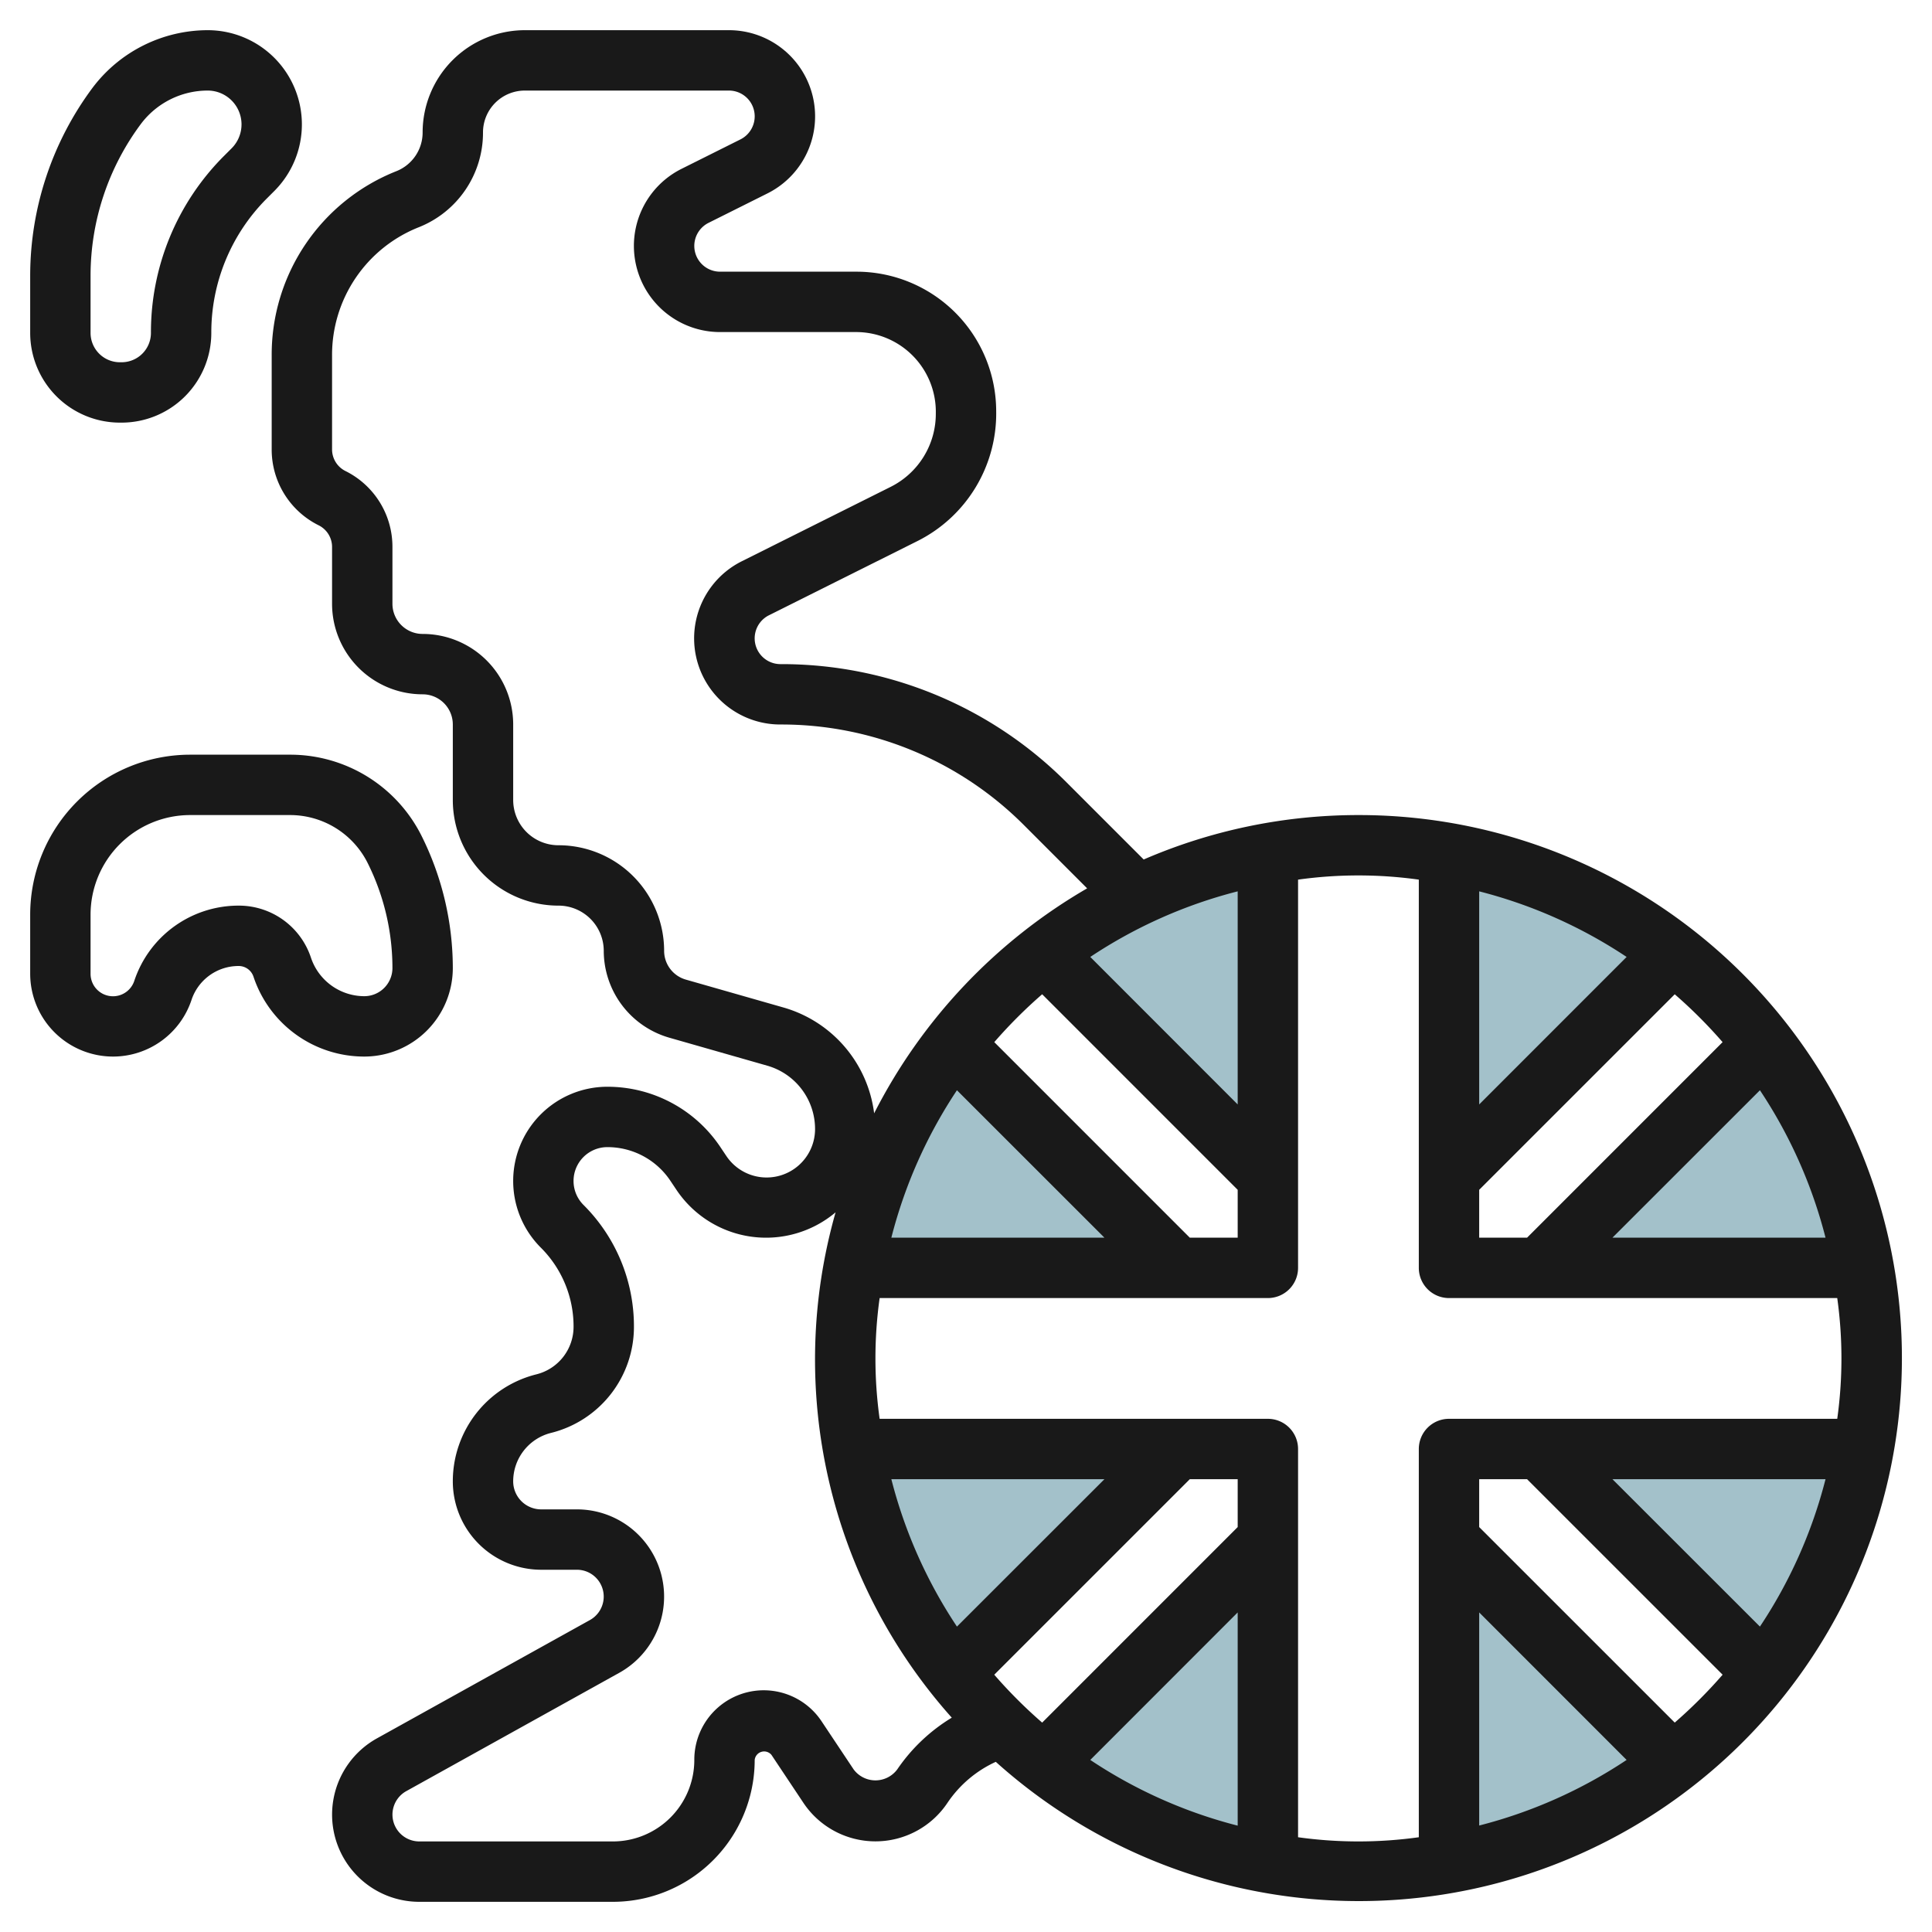
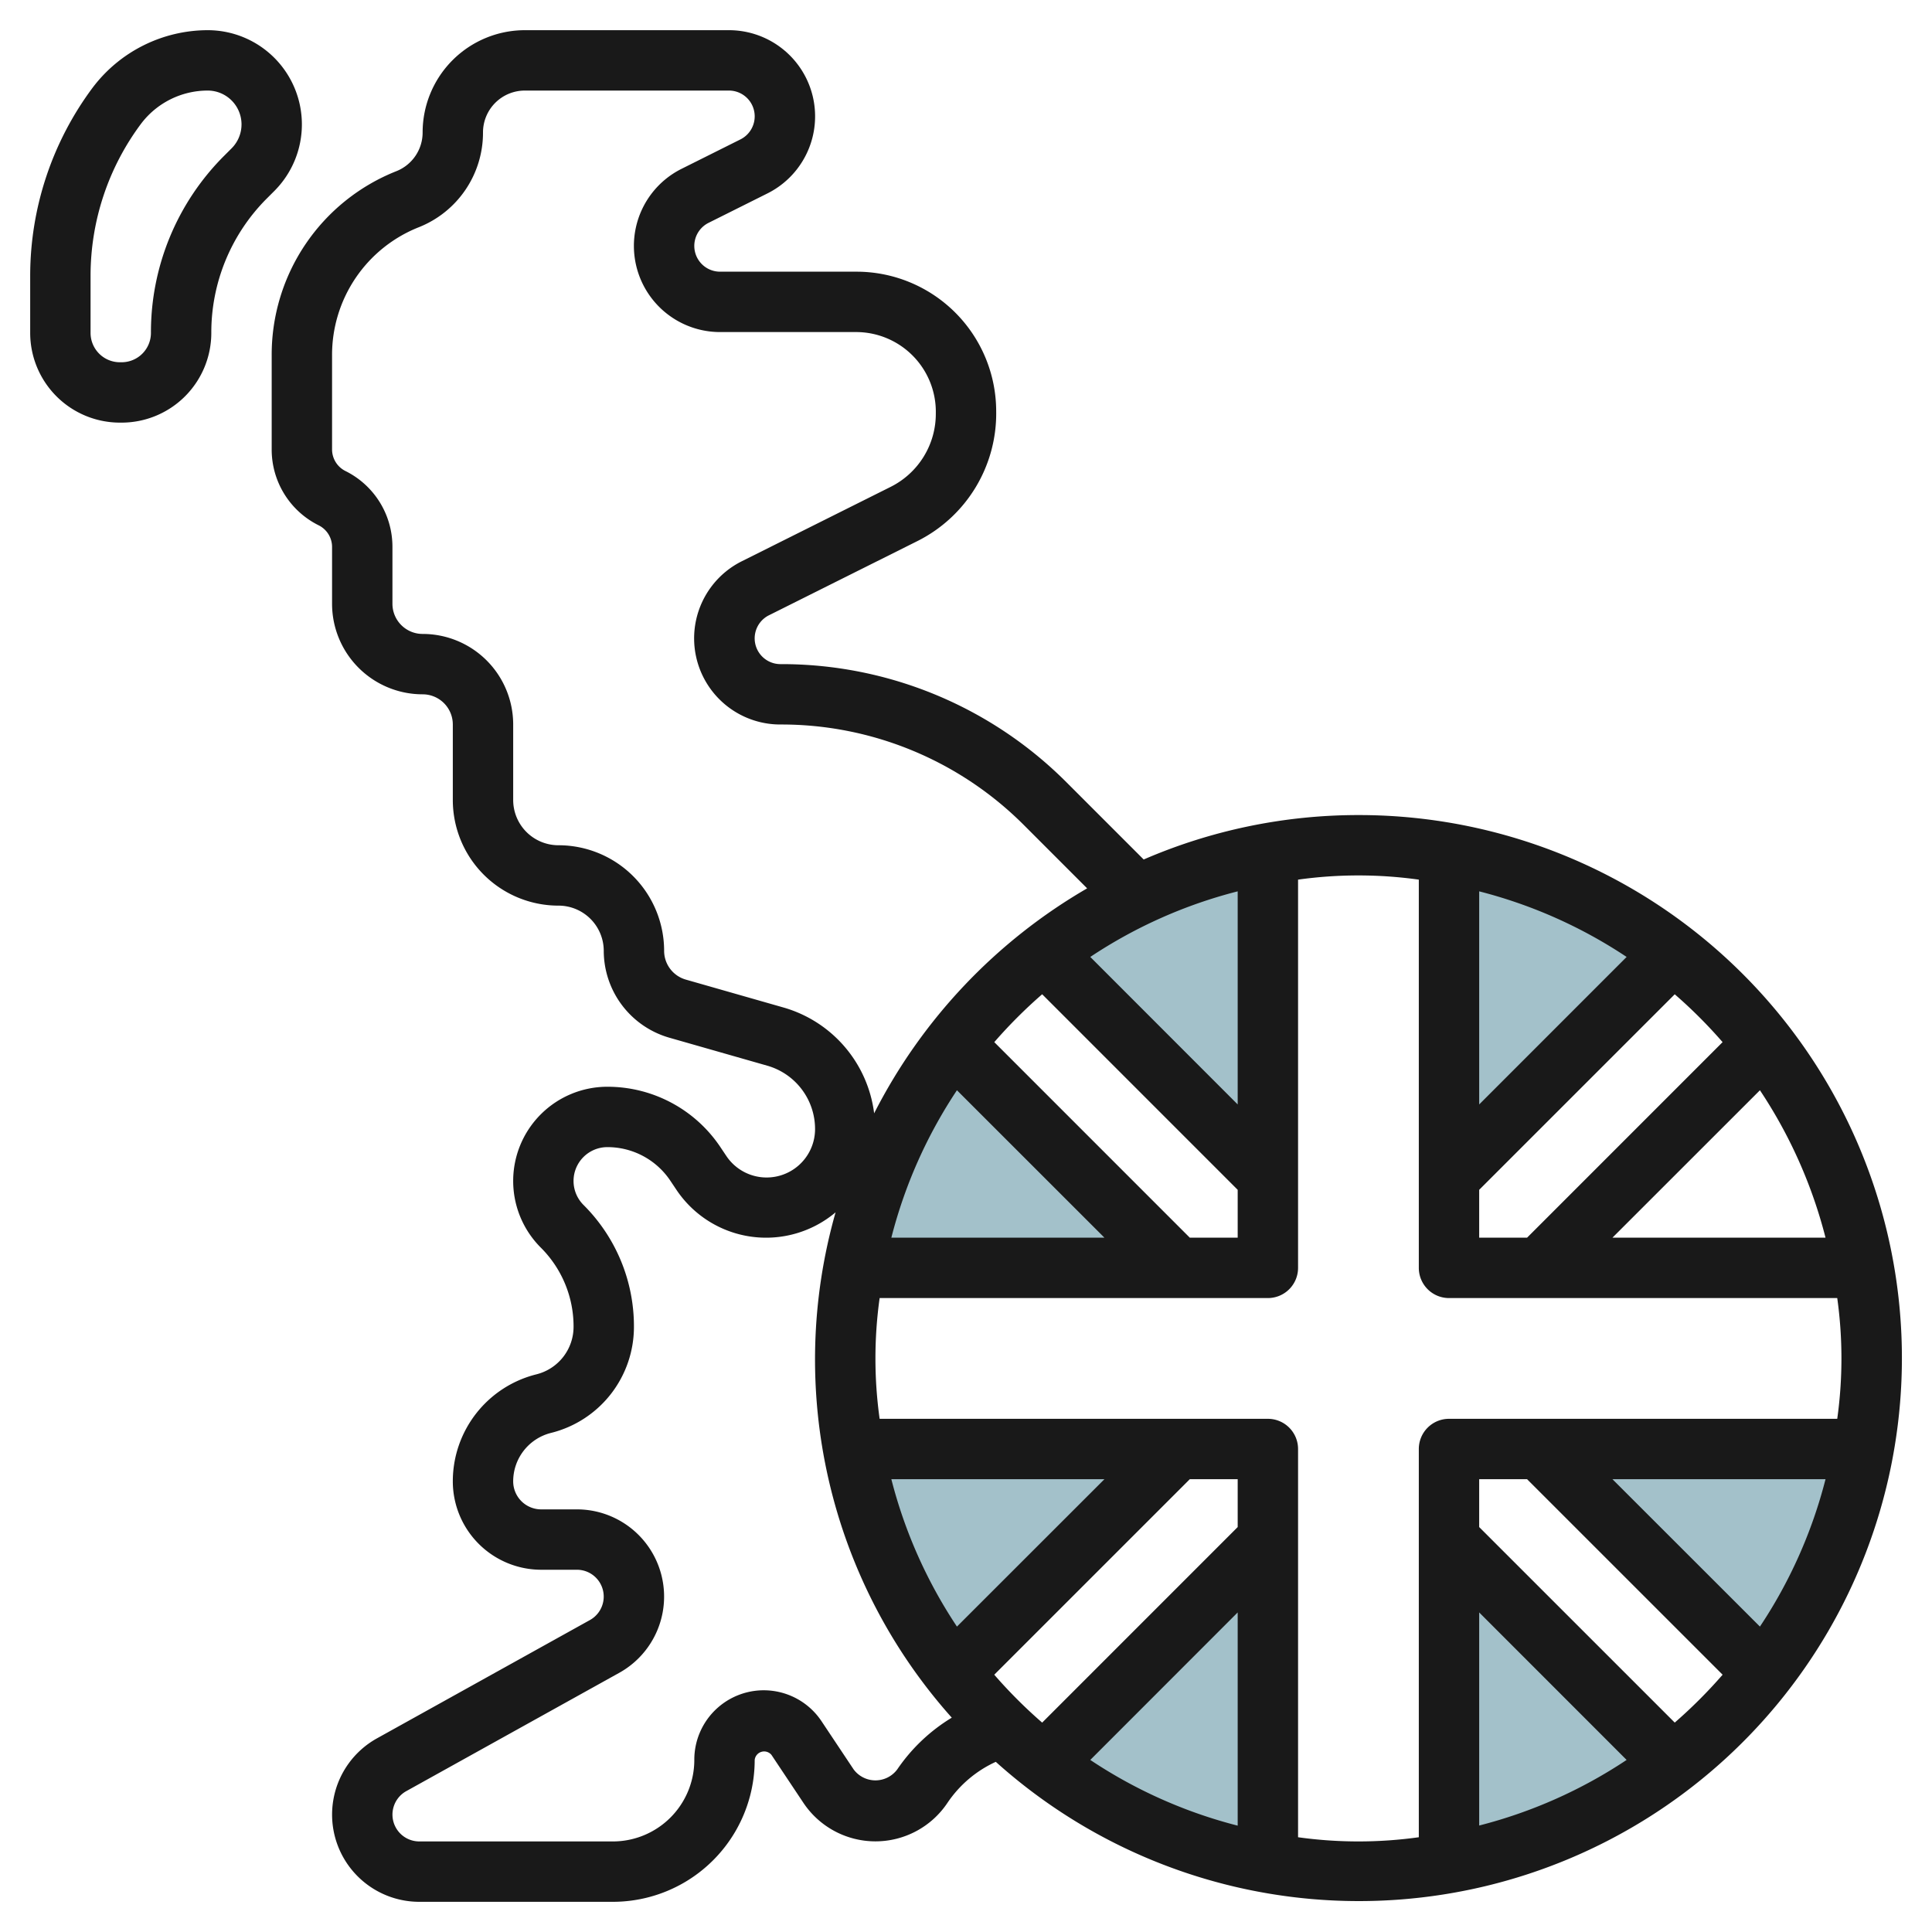
<svg xmlns="http://www.w3.org/2000/svg" id="Layer_3" data-name="Layer 3" viewBox="0 0 64 64" width="512" height="512">
  <path d="M42,28.28a16.909,16.909,0,0,0-7.416,3.3L42,39Z" style="fill:#a3c1ca" />
  <path d="M48,61.72a16.909,16.909,0,0,0,7.416-3.3L48,51Z" style="fill:#a3c1ca" />
  <path d="M28.28,48a16.909,16.909,0,0,0,3.3,7.416L39,48Z" style="fill:#a3c1ca" />
  <path d="M31.584,34.584A16.909,16.909,0,0,0,28.28,42H39Z" style="fill:#a3c1ca" />
  <path d="M58.416,55.416A16.909,16.909,0,0,0,61.72,48H51Z" style="fill:#a3c1ca" />
  <path d="M34.584,58.416A16.909,16.909,0,0,0,42,61.72V51Z" style="fill:#a3c1ca" />
-   <path d="M61.72,42a16.909,16.909,0,0,0-3.3-7.416L51,42Z" style="fill:#a3c1ca" />
  <path d="M55.416,31.584A16.909,16.909,0,0,0,48,28.28V39Z" style="fill:#a3c1ca" />
-   <path d="M3.744,35a2.74,2.74,0,0,0,2.6-1.876A1.642,1.642,0,0,1,7.906,32a.517.517,0,0,1,.491.354A3.865,3.865,0,0,0,12.068,35,2.935,2.935,0,0,0,15,32.068,9.815,9.815,0,0,0,13.97,27.7,4.865,4.865,0,0,0,9.6,25H6.3A5.3,5.3,0,0,0,1,30.3v1.954A2.746,2.746,0,0,0,3.744,35ZM3,30.3A3.3,3.3,0,0,1,6.3,27H9.6a2.874,2.874,0,0,1,2.585,1.6A7.8,7.8,0,0,1,13,32.068a.933.933,0,0,1-.932.932A1.867,1.867,0,0,1,10.3,31.722,2.515,2.515,0,0,0,7.906,30a3.639,3.639,0,0,0-3.457,2.491A.743.743,0,0,1,3,32.257Z" style="fill:#191919" />
  <path d="M3.97,14h.06A2.974,2.974,0,0,0,7,11.029,6.274,6.274,0,0,1,8.85,6.564l.236-.236A3.121,3.121,0,0,0,6.879,1,4.784,4.784,0,0,0,3.072,2.9,10.435,10.435,0,0,0,1,9.121v1.908A2.974,2.974,0,0,0,3.97,14ZM3,9.121A8.417,8.417,0,0,1,4.672,4.1,2.77,2.77,0,0,1,6.879,3a1.121,1.121,0,0,1,.793,1.914l-.236.236A8.26,8.26,0,0,0,5,11.029.972.972,0,0,1,4.03,12H3.97A.972.972,0,0,1,3,11.029Z" style="fill:#191919" />
  <path d="M45,27a17.886,17.886,0,0,0-7.114,1.472l-2.54-2.54A13.332,13.332,0,0,0,25.854,22a.854.854,0,0,1-.382-1.618L30.4,17.919a4.725,4.725,0,0,0,2.6-4.3A4.628,4.628,0,0,0,28.377,9H23.854a.854.854,0,0,1-.382-1.618l1.951-.975A2.854,2.854,0,0,0,24.146,1H17.385A3.389,3.389,0,0,0,14,4.385a1.379,1.379,0,0,1-.871,1.286A6.538,6.538,0,0,0,9,11.77v3.112A2.8,2.8,0,0,0,10.553,17.4a.8.8,0,0,1,.447.723V20a3,3,0,0,0,3,3,1,1,0,0,1,1,1v2.5A3.5,3.5,0,0,0,18.5,30,1.5,1.5,0,0,1,20,31.5a3,3,0,0,0,2.168,2.874l3.255.93A2.182,2.182,0,0,1,27,37.4a1.605,1.605,0,0,1-2.942.889l-.184-.275A4.5,4.5,0,0,0,20.121,36a3.121,3.121,0,0,0-2.207,5.328A3.685,3.685,0,0,1,19,43.95a1.623,1.623,0,0,1-1.232,1.577A3.652,3.652,0,0,0,15,49.073,2.93,2.93,0,0,0,17.927,52h1.184a.889.889,0,0,1,.431,1.666l-7.056,3.92A2.889,2.889,0,0,0,13.889,63H20.3A4.7,4.7,0,0,0,25,58.3a.315.315,0,0,1,.555-.168l1.058,1.588a2.869,2.869,0,0,0,4.774,0,3.868,3.868,0,0,1,1.6-1.357A17.988,17.988,0,1,0,45,27Zm12.063,7.522L50.586,41H49V39.414l6.478-6.477A16.023,16.023,0,0,1,57.063,34.522ZM58.3,36.116A15.912,15.912,0,0,1,60.473,41H53.414ZM49,29.527A15.912,15.912,0,0,1,53.884,31.7L49,36.586ZM29.527,49h7.059L31.7,53.883A15.893,15.893,0,0,1,29.527,49ZM31.7,36.116,36.586,41H29.527A15.912,15.912,0,0,1,31.7,36.116ZM39.414,41l-6.477-6.478a16.152,16.152,0,0,1,1.586-1.586L41,39.414V41ZM41,36.586,36.117,31.7A15.893,15.893,0,0,1,41,29.527ZM25.972,33.38l-3.255-.93A.992.992,0,0,1,22,31.5,3.5,3.5,0,0,0,18.5,28,1.5,1.5,0,0,1,17,26.5V24a3,3,0,0,0-3-3,1,1,0,0,1-1-1V18.118a2.8,2.8,0,0,0-1.553-2.513A.8.8,0,0,1,11,14.882V11.77a4.547,4.547,0,0,1,2.872-4.242A3.369,3.369,0,0,0,16,4.385,1.387,1.387,0,0,1,17.385,3h6.761a.854.854,0,0,1,.382,1.618l-1.951.975A2.854,2.854,0,0,0,23.854,11h4.523A2.642,2.642,0,0,1,31,13.694a2.705,2.705,0,0,1-1.5,2.436l-4.928,2.463A2.854,2.854,0,0,0,25.854,24a11.348,11.348,0,0,1,8.078,3.346l2.081,2.082a18.105,18.105,0,0,0-7.056,7.452A4.189,4.189,0,0,0,25.972,33.38Zm3.751,25.233a.9.9,0,0,1-1.446,0l-1.058-1.588A2.3,2.3,0,0,0,23,58.3,2.7,2.7,0,0,1,20.3,61H13.889a.889.889,0,0,1-.431-1.666l7.056-3.92A2.889,2.889,0,0,0,19.111,50H17.927A.928.928,0,0,1,17,49.073a1.654,1.654,0,0,1,1.253-1.606A3.619,3.619,0,0,0,21,43.95a5.672,5.672,0,0,0-1.672-4.036A1.121,1.121,0,0,1,20.121,38a2.505,2.505,0,0,1,2.089,1.119l.185.276a3.574,3.574,0,0,0,5.285.765A17.8,17.8,0,0,0,31.529,56.9,5.857,5.857,0,0,0,29.723,58.613Zm3.213-3.136L39.414,49H41v1.586l-6.477,6.478A16.064,16.064,0,0,1,32.936,55.477Zm8.064,5A15.893,15.893,0,0,1,36.117,58.3L41,53.414Zm2,.388V48a1,1,0,0,0-1-1H29.139a14.458,14.458,0,0,1,0-4H42a1,1,0,0,0,1-1V29.139a14.458,14.458,0,0,1,4,0V42a1,1,0,0,0,1,1H60.861a14.458,14.458,0,0,1,0,4H48a1,1,0,0,0-1,1V60.861a14.458,14.458,0,0,1-4,0ZM60.473,49A15.893,15.893,0,0,1,58.3,53.883L53.414,49ZM49,53.414,53.884,58.3A15.912,15.912,0,0,1,49,60.473Zm6.478,3.649L49,50.586V49h1.586l6.478,6.477A16.152,16.152,0,0,1,55.478,57.063Z" style="fill:#191919" />
</svg>